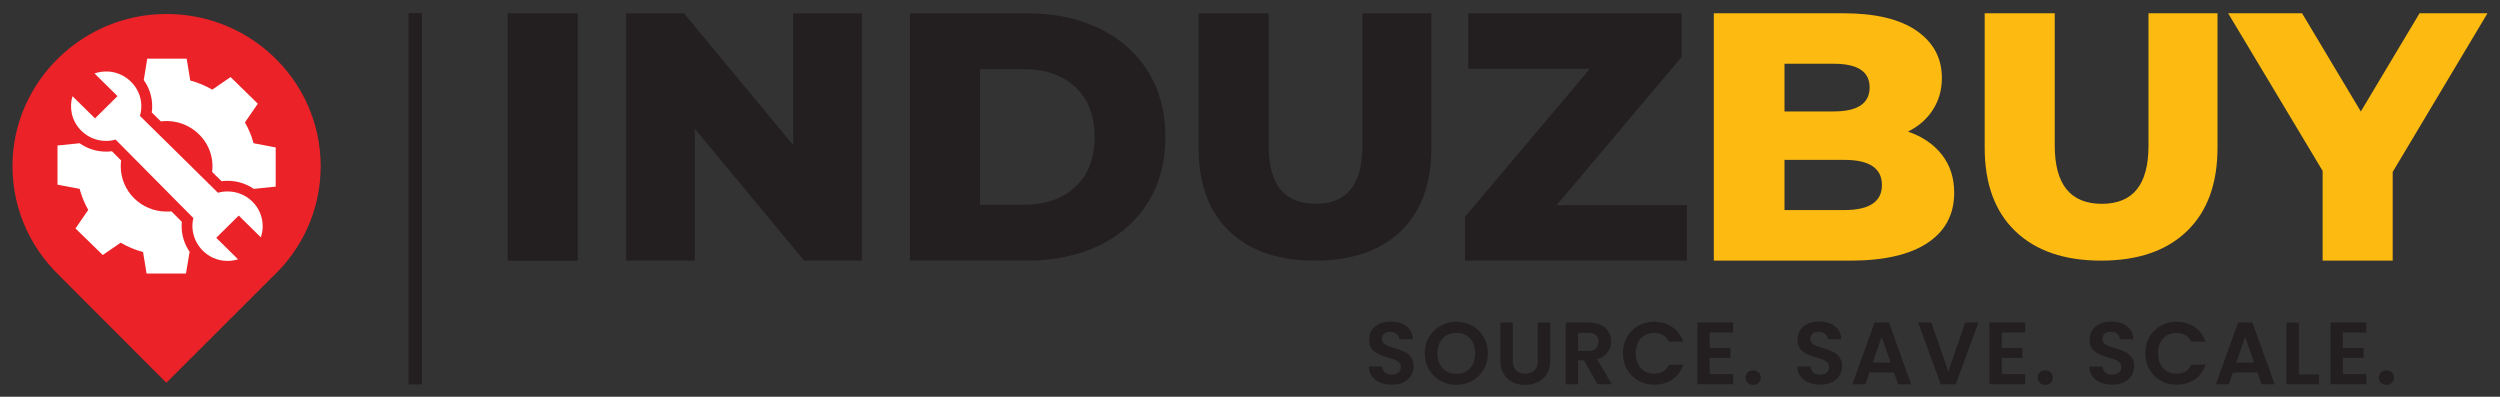
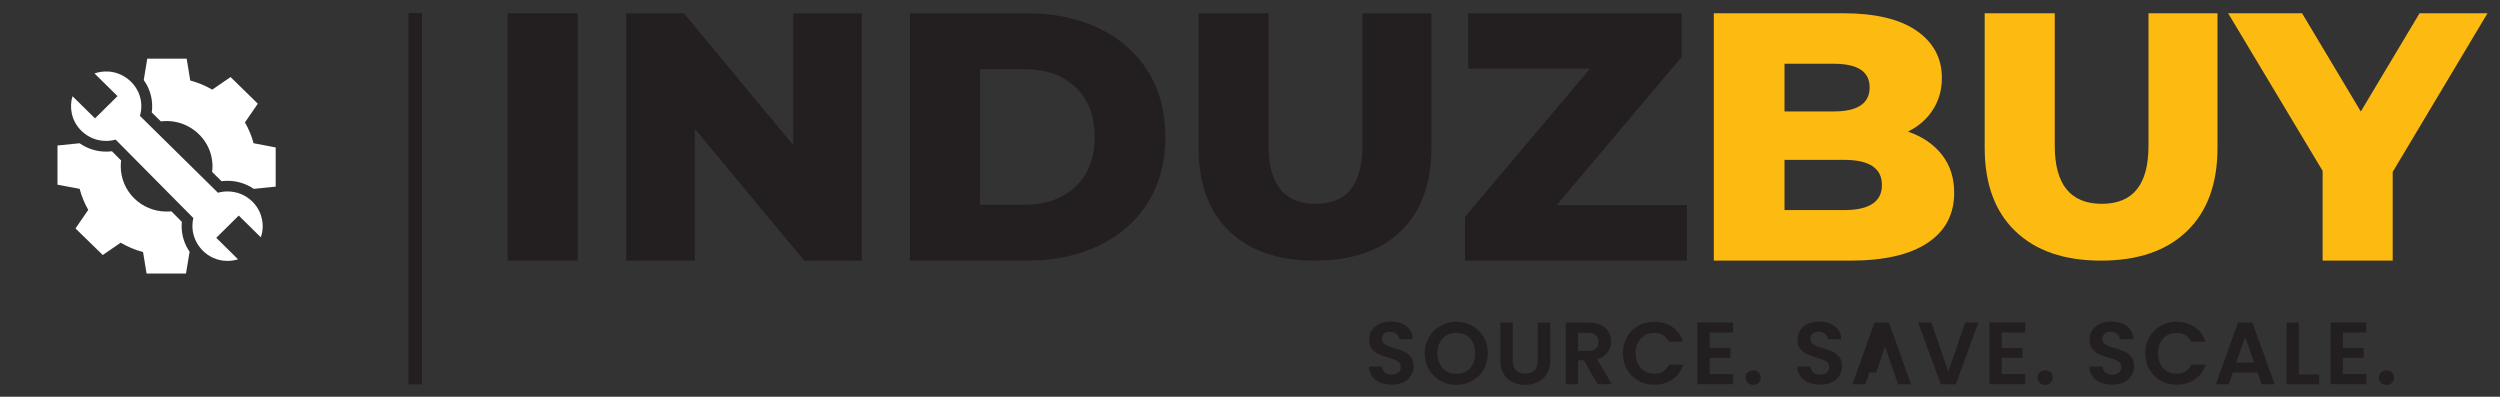
<svg xmlns="http://www.w3.org/2000/svg" id="Layer_1" data-name="Layer 1" viewBox="0 0 400 63.48">
  <rect x="0" y="0" width="400" height="63.48" fill="#333333" stroke="none" />
  <defs>
    <style>
      .cls-1, .cls-2, .cls-3, .cls-4 {
        fill-rule: evenodd;
      }

      .cls-1, .cls-2, .cls-3, .cls-4, .cls-5 {
        stroke-width: 0px;
      }

      .cls-1, .cls-5 {
        fill: #231f20;
      }

      .cls-2 {
        fill: #fdbb11;
      }

      .cls-3 {
        fill: #fff;
      }

      .cls-4 {
        fill: #eb2227;
      }
    </style>
  </defs>
  <g>
    <g>
-       <path class="cls-4" d="m9.44,44.03c-4.91-4.73-7.83-11.47-7.4-18.88C2.75,12.99,12.71,3.08,25.01,2.29c14.36-.92,26.3,10.32,26.3,24.3,0,6.99-2.98,13.29-7.76,17.74l-16.93,16.91-16.87-16.89-.32-.32Z" />
      <path class="cls-3" d="m30.44,12.88c1.25.33,2.43.83,3.52,1.46l2.93-2.01,4.36,4.26-2.06,3c.6,1.04,1.07,2.15,1.38,3.33h.02s3.52.67,3.52.67v6.27l-3.5.36c-1.19-.81-2.63-1.29-4.19-1.29-.33,0-.66.02-.98.06l-1.5-1.48c.09-.69.08-1.41-.05-2.14-.57-3.34-3.53-5.88-6.96-6-.41-.01-.81,0-1.2.05l-1.45-1.43c.05-.33.07-.66.07-.99,0-1.56-.5-3.01-1.35-4.19l.56-3.42h6.31l.57,3.5Zm-.14,27.48l.08-.02c-.83-1.18-1.32-2.61-1.32-4.15,0-.23.01-.47.03-.7l-1.67-1.68c-.25.03-.51.04-.77.04-4.05,0-7.33-3.24-7.33-7.25,0-.31.02-.61.06-.92l-1.47-1.48c-.31.04-.61.06-.92.06-1.59,0-3.06-.5-4.26-1.34l-3.53.36v6.27l3.53.66h.01c.31,1.19.78,2.32,1.38,3.37l-2.04,2.97,4.36,4.25,2.87-1.97c1.11.65,2.31,1.16,3.58,1.5l.56,3.43h6.31l.56-3.39Z" />
      <path class="cls-3" d="m36.41,30.63c3.11,0,5.62,2.49,5.62,5.56,0,.62-.1,1.22-.3,1.78l-3.53-3.48-3.6,3.56,3.49,3.44c-.77.24-1.6.32-2.47.2-2.82-.38-4.94-2.92-4.83-5.73.01-.37.06-.72.15-1.07h0s-12.44-12.55-12.44-12.55c-.68.19-1.41.25-2.16.17-2.37-.26-4.36-2.04-4.85-4.34-.21-.98-.15-1.92.11-2.78l3.6,3.55,3.6-3.56-3.68-3.63c.66-.23,1.38-.34,2.14-.31,2.63.12,4.89,2.13,5.29,4.71.13.83.06,1.64-.16,2.39l12.48,12.3c.49-.14,1.01-.21,1.55-.21" />
    </g>
    <g>
      <rect class="cls-5" x="81.23" y="2.12" width="11.21" height="39.58" />
      <polygon class="cls-1" points="137.89 2.12 137.89 41.7 128.67 41.7 111.17 20.61 111.17 41.7 100.19 41.7 100.19 2.12 109.42 2.12 126.91 23.21 126.91 2.12 137.89 2.12" />
      <path class="cls-1" d="m145.59,2.12h18.74c4.34,0,8.19.81,11.55,2.43,3.36,1.62,5.96,3.92,7.81,6.9,1.85,2.98,2.77,6.46,2.77,10.46s-.92,7.48-2.77,10.46c-1.85,2.98-4.45,5.27-7.81,6.9-3.36,1.62-7.21,2.43-11.55,2.43h-18.74V2.12Zm18.29,30.64c3.4,0,6.13-.96,8.18-2.88,2.06-1.92,3.08-4.58,3.08-7.97s-1.03-6.05-3.08-7.97c-2.06-1.92-4.78-2.88-8.18-2.88h-7.08v21.71h7.08Z" />
      <path class="cls-1" d="m210.4,41.7c-5.89,0-10.46-1.57-13.73-4.71s-4.9-7.59-4.9-13.36V2.12h11.21v21.18c0,6.21,2.51,9.31,7.53,9.31s7.47-3.1,7.47-9.31V2.12h11.04v21.51c0,5.76-1.63,10.22-4.9,13.36-3.26,3.14-7.84,4.71-13.73,4.71" />
      <polygon class="cls-1" points="269.9 32.82 269.9 41.7 234.4 41.7 234.4 34.69 254.39 11 234.92 11 234.92 2.12 269.05 2.12 269.05 9.13 249.07 32.82 269.9 32.82" />
      <path class="cls-2" d="m305.28,21.06c2.31.79,4.12,2.03,5.43,3.7,1.31,1.68,1.96,3.7,1.96,6.08,0,3.47-1.43,6.14-4.27,8.03-2.85,1.89-6.97,2.83-12.36,2.83h-21.83V2.12h20.67c5.16,0,9.08.93,11.78,2.8,2.69,1.87,4.04,4.38,4.04,7.55,0,1.89-.47,3.57-1.42,5.06-.94,1.49-2.28,2.67-4.01,3.53m-19.75-10.86v7.63h7.85c3.85,0,5.77-1.28,5.77-3.84s-1.92-3.79-5.77-3.79h-7.85Zm9.58,23.41c4,0,6.01-1.34,6.01-4.01s-2-4.02-6.01-4.02h-9.58v8.03h9.58Z" />
      <path class="cls-2" d="m336.18,41.7c-5.89,0-10.46-1.57-13.73-4.71s-4.9-7.59-4.9-13.36V2.12h11.21v21.18c0,6.21,2.51,9.31,7.53,9.31s7.47-3.1,7.47-9.31V2.12h11.04v21.51c0,5.76-1.63,10.22-4.9,13.36-3.26,3.14-7.84,4.71-13.73,4.71" />
      <polygon class="cls-2" points="382.83 27.51 382.83 41.7 371.62 41.7 371.62 27.34 356.5 2.12 368.33 2.12 377.73 17.84 387.13 2.12 398 2.12 382.83 27.51" />
    </g>
    <g>
      <path class="cls-5" d="m220.82,61.22c-.55-.24-.99-.57-1.31-1.02-.32-.44-.49-.97-.49-1.57h2.12c.03.41.17.73.43.96.26.24.61.35,1.07.35s.82-.11,1.09-.33c.26-.22.4-.51.4-.87,0-.29-.09-.53-.27-.72-.18-.19-.4-.34-.67-.45-.27-.11-.64-.23-1.11-.36-.64-.19-1.16-.37-1.56-.56-.4-.18-.74-.46-1.03-.83-.29-.37-.43-.87-.43-1.49,0-.58.15-1.09.44-1.53.29-.43.7-.77,1.23-1,.53-.23,1.13-.35,1.81-.35,1.02,0,1.84.25,2.48.74.64.49.99,1.19,1.05,2.07h-2.18c-.02-.34-.16-.62-.43-.84-.27-.22-.62-.33-1.07-.33-.39,0-.7.1-.93.3-.23.2-.35.49-.35.86,0,.26.09.48.26.66.17.17.39.32.65.42.26.11.62.23,1.1.37.64.19,1.16.38,1.57.57.41.19.75.47,1.05.85.29.38.44.87.44,1.48,0,.53-.14,1.02-.41,1.47-.27.45-.67.81-1.2,1.08-.53.27-1.15.4-1.88.4-.69,0-1.31-.12-1.86-.35Z" />
      <path class="cls-5" d="m230.48,60.93c-.77-.43-1.39-1.03-1.84-1.8-.45-.77-.68-1.64-.68-2.61s.23-1.83.68-2.59c.45-.77,1.06-1.37,1.84-1.8.77-.43,1.62-.65,2.54-.65s1.78.22,2.55.65c.77.43,1.38,1.03,1.82,1.8.45.77.67,1.63.67,2.59s-.22,1.84-.67,2.61c-.45.77-1.06,1.37-1.83,1.8-.77.43-1.62.65-2.54.65s-1.77-.22-2.54-.65Zm4.11-1.52c.45-.27.81-.65,1.06-1.15.25-.5.38-1.08.38-1.74s-.13-1.24-.38-1.73c-.25-.49-.61-.87-1.06-1.14-.45-.26-.98-.4-1.57-.4s-1.12.13-1.58.4c-.46.26-.81.64-1.07,1.14-.25.49-.38,1.07-.38,1.73s.13,1.24.38,1.74c.25.5.61.88,1.07,1.15.46.27.98.4,1.58.4s1.12-.13,1.57-.4Z" />
      <path class="cls-5" d="m242.05,51.61v6.11c0,.67.17,1.18.52,1.53.35.35.84.53,1.47.53s1.14-.18,1.48-.53c.35-.35.52-.86.52-1.53v-6.11h1.99v6.09c0,.84-.18,1.55-.54,2.13-.36.58-.85,1.02-1.46,1.31-.61.29-1.28.44-2.03.44s-1.4-.15-2-.44c-.6-.29-1.07-.73-1.42-1.31-.35-.58-.52-1.29-.52-2.13v-6.09h1.98Z" />
      <path class="cls-5" d="m255.61,61.48l-2.18-3.84h-.93v3.84h-1.98v-9.87h3.7c.76,0,1.41.13,1.95.4.54.27.94.63,1.21,1.09.27.46.4.97.4,1.53,0,.65-.19,1.24-.57,1.76-.38.52-.94.88-1.68,1.08l2.36,4h-2.29Zm-3.11-5.33h1.65c.54,0,.94-.13,1.2-.39.26-.26.4-.62.4-1.08s-.13-.8-.4-1.05c-.26-.25-.66-.37-1.2-.37h-1.65v2.9Z" />
      <path class="cls-5" d="m260.32,53.92c.44-.77,1.04-1.37,1.8-1.8.76-.43,1.61-.64,2.55-.64,1.1,0,2.07.28,2.9.85.83.57,1.41,1.35,1.74,2.35h-2.28c-.23-.47-.54-.82-.95-1.06-.41-.24-.88-.35-1.42-.35-.57,0-1.09.13-1.53.4-.45.27-.8.65-1.05,1.14-.25.49-.37,1.06-.37,1.72s.12,1.22.37,1.72c.25.49.6.88,1.05,1.14.45.27.96.4,1.53.4.54,0,1.01-.12,1.42-.36.41-.24.73-.6.95-1.07h2.28c-.33,1.01-.91,1.79-1.73,2.35-.82.56-1.79.84-2.9.84-.94,0-1.79-.21-2.55-.64-.76-.43-1.36-1.02-1.8-1.79-.44-.76-.66-1.63-.66-2.6s.22-1.84.66-2.61Z" />
      <path class="cls-5" d="m273.55,53.21v2.47h3.32v1.57h-3.32v2.61h3.75v1.61h-5.72v-9.88h5.72v1.61h-3.75Z" />
      <path class="cls-5" d="m279.64,61.25c-.23-.22-.35-.5-.35-.83s.12-.61.35-.83c.23-.22.53-.33.88-.33s.64.11.86.33c.23.22.34.5.34.83s-.11.61-.34.83c-.23.22-.51.33-.86.33s-.65-.11-.88-.33Z" />
      <path class="cls-5" d="m289.37,61.22c-.55-.24-.99-.57-1.31-1.02-.32-.44-.49-.97-.49-1.57h2.12c.03.41.17.73.43.96.26.24.61.35,1.07.35s.82-.11,1.09-.33c.26-.22.4-.51.4-.87,0-.29-.09-.53-.27-.72-.18-.19-.4-.34-.67-.45-.27-.11-.64-.23-1.11-.36-.64-.19-1.16-.37-1.56-.56-.4-.18-.74-.46-1.03-.83-.29-.37-.43-.87-.43-1.49,0-.58.15-1.09.44-1.53.29-.43.7-.77,1.23-1,.53-.23,1.13-.35,1.81-.35,1.02,0,1.84.25,2.48.74.64.49.99,1.19,1.05,2.07h-2.18c-.02-.34-.16-.62-.43-.84-.27-.22-.62-.33-1.07-.33-.39,0-.7.1-.93.3-.23.2-.35.49-.35.86,0,.26.09.48.26.66.17.17.39.32.65.42.26.11.62.23,1.1.37.64.19,1.16.38,1.57.57.41.19.75.47,1.05.85.29.38.44.87.44,1.48,0,.53-.14,1.02-.41,1.47-.27.45-.67.81-1.2,1.08-.53.27-1.15.4-1.88.4-.69,0-1.31-.12-1.86-.35Z" />
-       <path class="cls-5" d="m303.04,59.6h-3.93l-.65,1.88h-2.08l3.55-9.88h2.3l3.55,9.88h-2.09l-.65-1.88Zm-.54-1.58l-1.43-4.13-1.43,4.13h2.86Z" />
+       <path class="cls-5" d="m303.04,59.6h-3.93l-.65,1.88h-2.08l3.55-9.88h2.3l3.55,9.88h-2.09l-.65-1.88Zl-1.43-4.13-1.43,4.13h2.86Z" />
      <path class="cls-5" d="m316.54,51.61l-3.62,9.87h-2.4l-3.62-9.87h2.12l2.71,7.84,2.7-7.84h2.11Z" />
      <path class="cls-5" d="m320.28,53.21v2.47h3.32v1.57h-3.32v2.61h3.75v1.61h-5.72v-9.88h5.72v1.61h-3.75Z" />
      <path class="cls-5" d="m326.37,61.25c-.23-.22-.35-.5-.35-.83s.12-.61.35-.83c.23-.22.53-.33.88-.33s.64.11.86.33c.23.22.34.5.34.83s-.11.61-.34.83c-.23.22-.51.33-.86.33s-.65-.11-.88-.33Z" />
      <path class="cls-5" d="m336.1,61.22c-.55-.24-.99-.57-1.31-1.02-.32-.44-.49-.97-.49-1.57h2.12c.03.41.17.73.43.96.26.24.61.35,1.07.35s.82-.11,1.09-.33c.26-.22.4-.51.4-.87,0-.29-.09-.53-.27-.72-.18-.19-.4-.34-.67-.45-.27-.11-.64-.23-1.11-.36-.64-.19-1.16-.37-1.56-.56-.4-.18-.74-.46-1.03-.83-.29-.37-.43-.87-.43-1.49,0-.58.15-1.09.44-1.53.29-.43.7-.77,1.23-1,.53-.23,1.13-.35,1.81-.35,1.02,0,1.84.25,2.48.74.64.49.99,1.19,1.05,2.07h-2.18c-.02-.34-.16-.62-.43-.84-.27-.22-.62-.33-1.07-.33-.39,0-.7.1-.93.3-.23.2-.35.49-.35.86,0,.26.09.48.26.66.17.17.39.32.65.42.26.11.62.23,1.1.37.64.19,1.16.38,1.57.57.41.19.75.47,1.05.85.29.38.44.87.44,1.48,0,.53-.14,1.02-.41,1.47-.27.45-.67.81-1.2,1.08-.53.27-1.15.4-1.88.4-.69,0-1.31-.12-1.86-.35Z" />
      <path class="cls-5" d="m343.9,53.92c.44-.77,1.04-1.37,1.8-1.8.76-.43,1.61-.64,2.55-.64,1.1,0,2.07.28,2.9.85.83.57,1.41,1.35,1.74,2.35h-2.28c-.23-.47-.54-.82-.95-1.06-.41-.24-.88-.35-1.42-.35-.57,0-1.09.13-1.53.4-.45.27-.8.65-1.05,1.14-.25.49-.37,1.06-.37,1.72s.12,1.22.37,1.72c.25.49.6.88,1.05,1.14.45.27.96.4,1.53.4.54,0,1.01-.12,1.42-.36.41-.24.73-.6.95-1.07h2.28c-.33,1.01-.91,1.79-1.73,2.35-.82.56-1.79.84-2.9.84-.94,0-1.79-.21-2.55-.64-.76-.43-1.36-1.02-1.8-1.79-.44-.76-.66-1.63-.66-2.6s.22-1.84.66-2.61Z" />
      <path class="cls-5" d="m361.2,59.6h-3.93l-.65,1.88h-2.08l3.55-9.88h2.3l3.55,9.88h-2.09l-.65-1.88Zm-.54-1.58l-1.43-4.13-1.43,4.13h2.86Z" />
      <path class="cls-5" d="m367.81,59.91h3.25v1.57h-5.23v-9.87h1.98v8.3Z" />
      <path class="cls-5" d="m374.86,53.21v2.47h3.32v1.57h-3.32v2.61h3.75v1.61h-5.72v-9.88h5.72v1.61h-3.75Z" />
      <path class="cls-5" d="m380.96,61.25c-.23-.22-.35-.5-.35-.83s.12-.61.35-.83c.23-.22.53-.33.88-.33s.64.11.86.33c.23.22.34.5.34.83s-.11.61-.34.83c-.23.22-.51.33-.86.33s-.65-.11-.88-.33Z" />
    </g>
  </g>
  <rect class="cls-5" x="65.36" y="2.09" width="2.15" height="59.42" />
</svg>